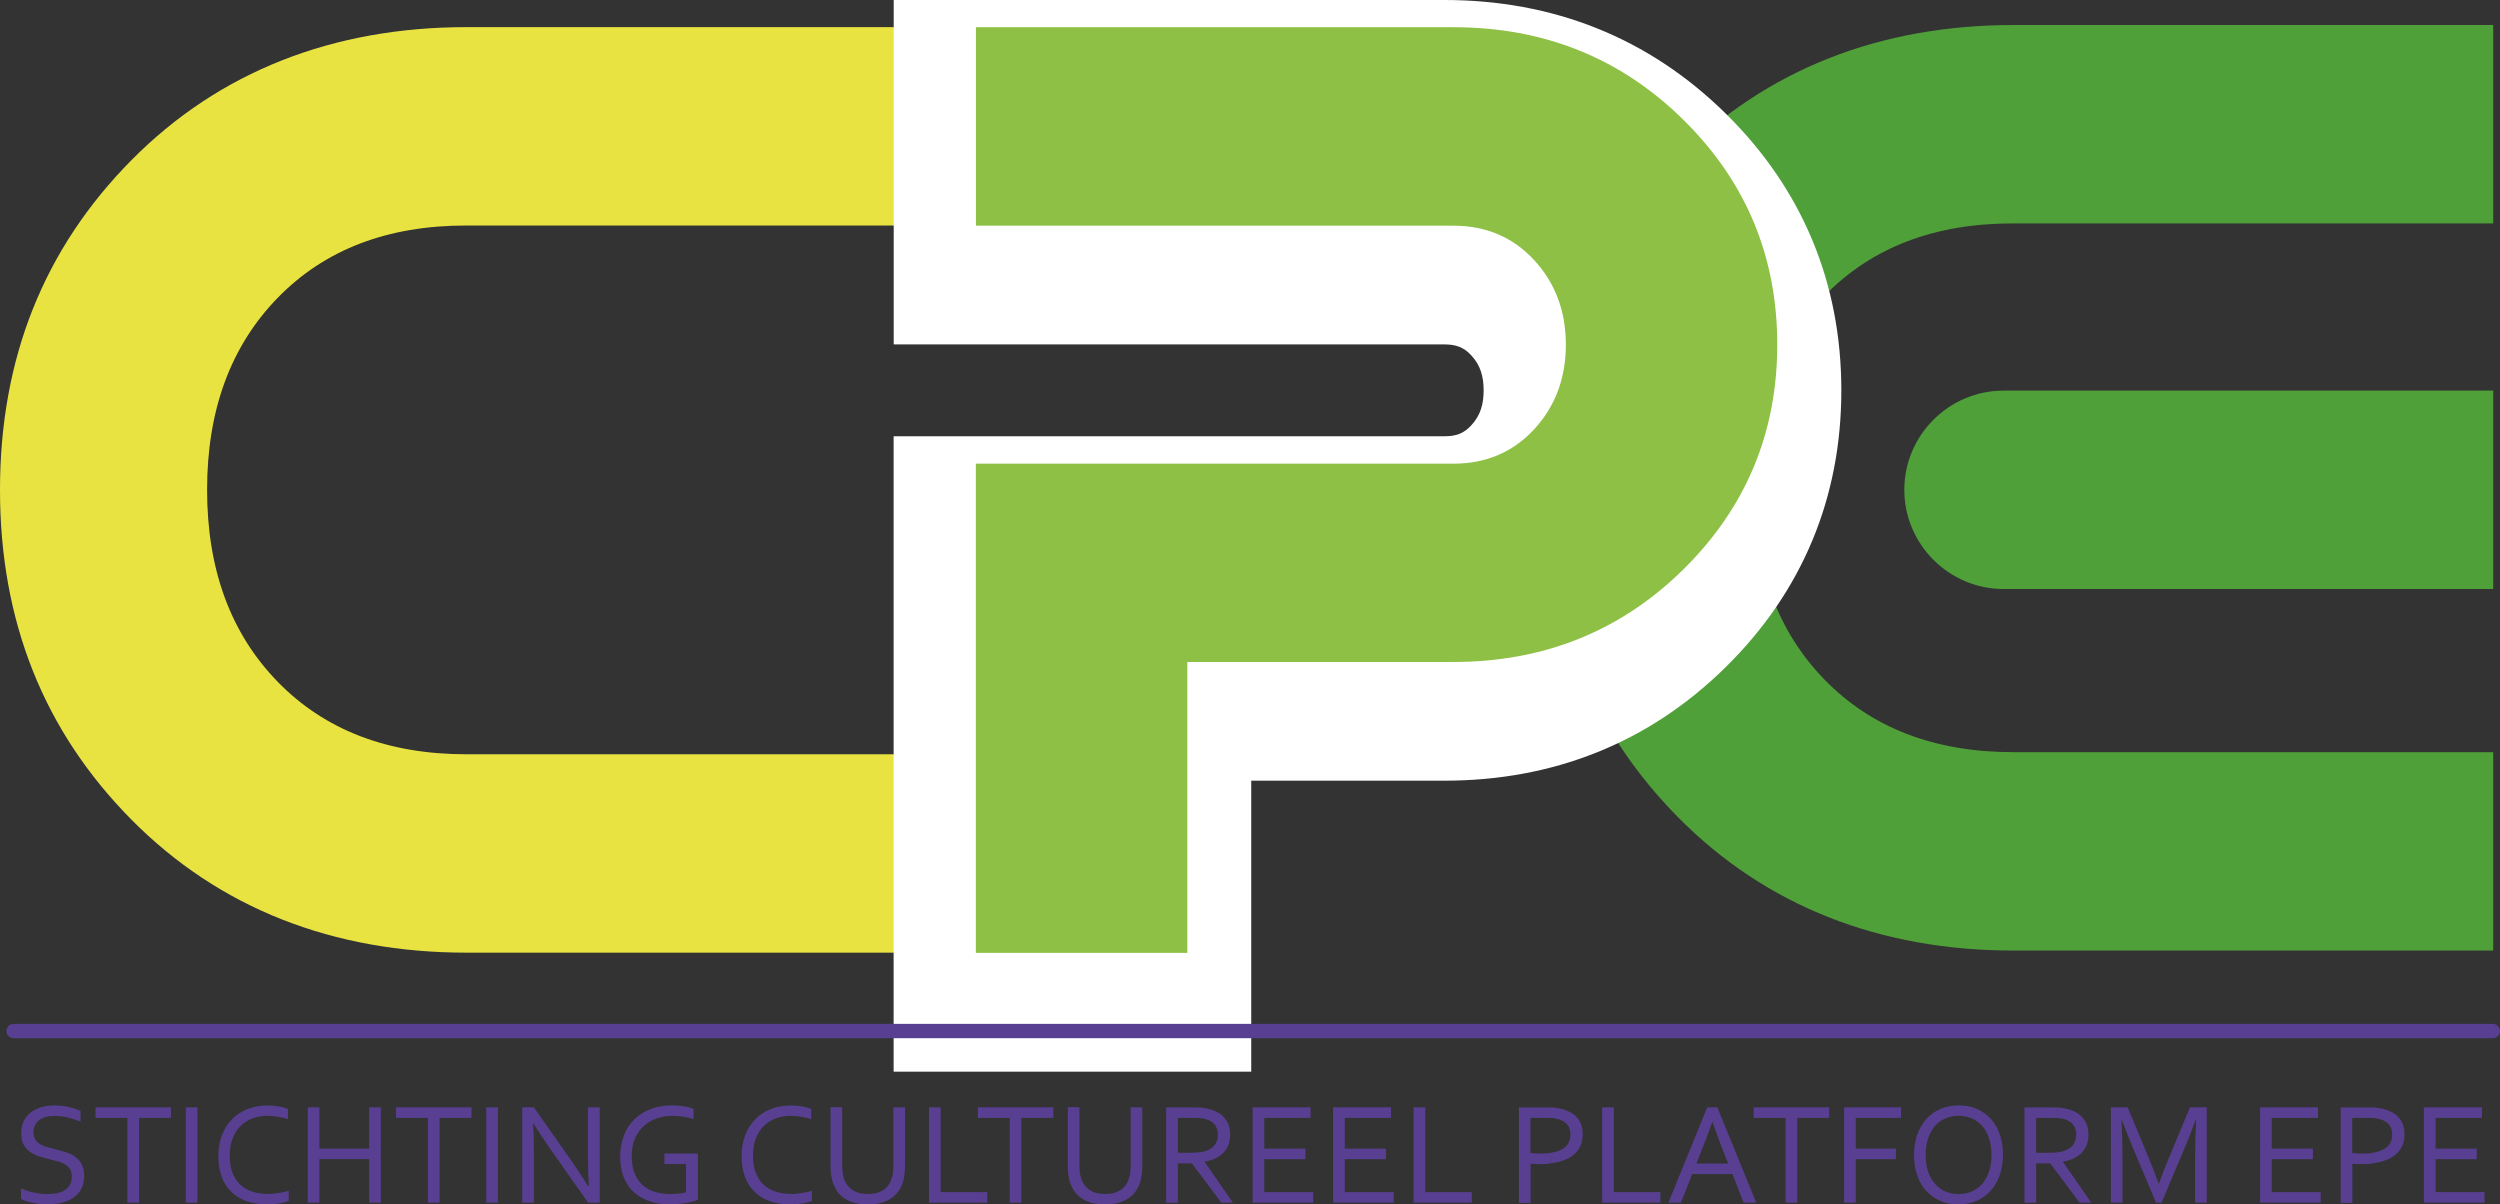
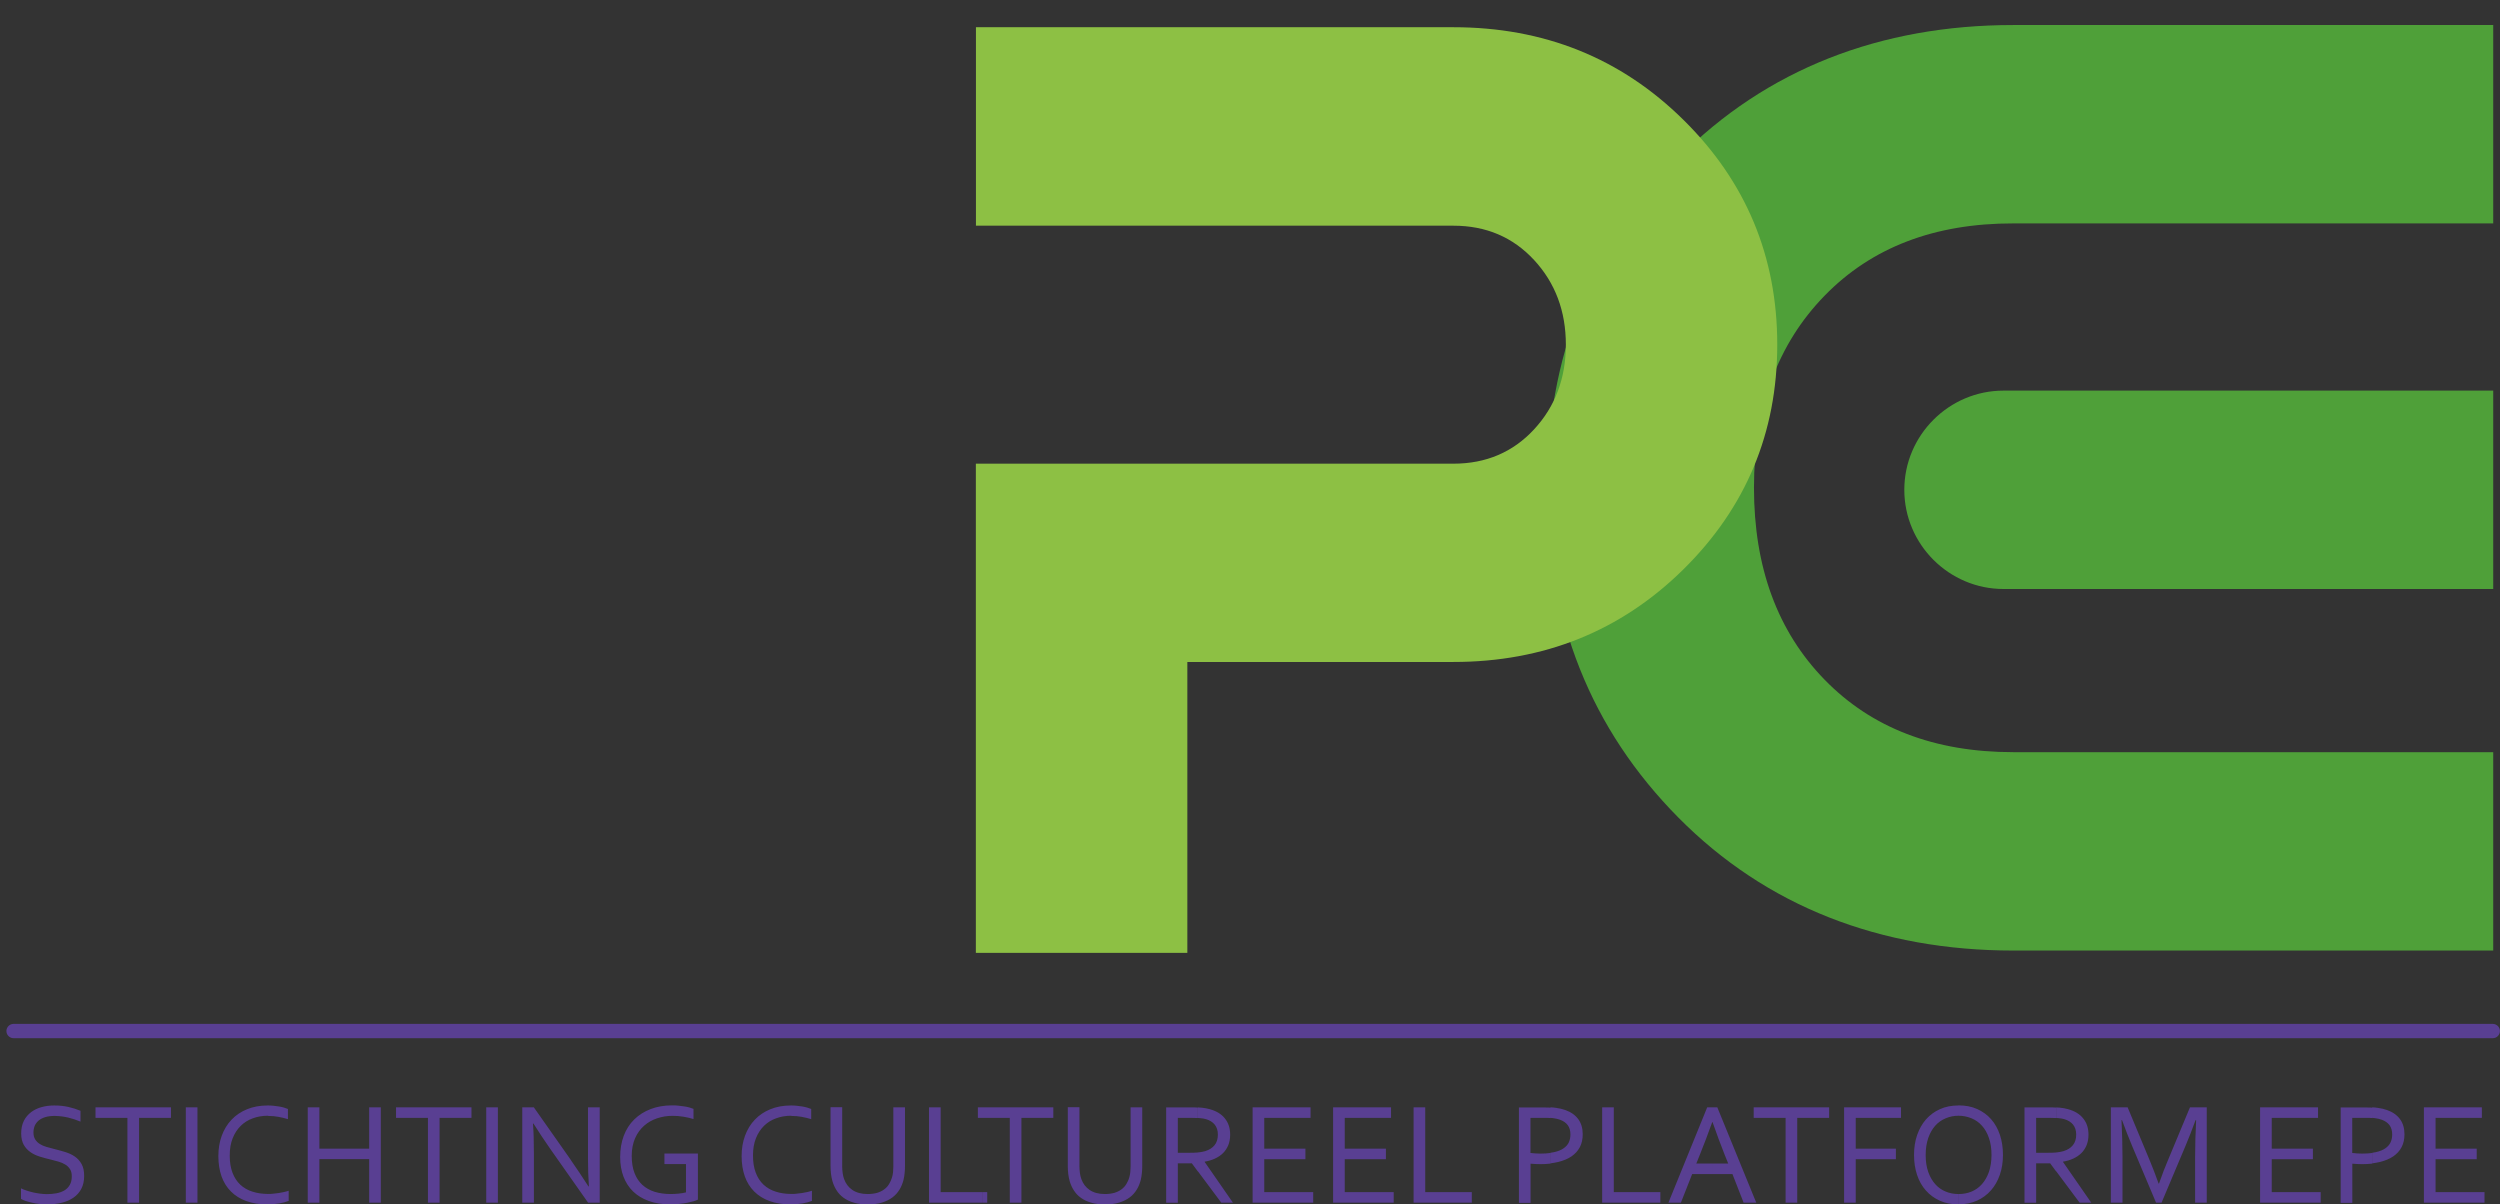
<svg xmlns="http://www.w3.org/2000/svg" id="Layer_2" data-name="Layer 2" viewBox="0 0 272.71 131.38">
  <rect x="0" y="0" width="272.71" height="131.38" fill="#333333" stroke="none" />
  <defs>
    <style>      .cls-1 {        fill: #fff;      }      .cls-1, .cls-2, .cls-3, .cls-4, .cls-5 {        fill-rule: evenodd;      }      .cls-2 {        fill: #8dc044;      }      .cls-3 {        fill: #e9e341;      }      .cls-4, .cls-6 {        fill: #593f92;      }      .cls-5 {        fill: #4fa039;      }    </style>
  </defs>
  <g id="Logovoorstel_1" data-name="Logovoorstel 1">
    <g>
-       <path class="cls-3" d="M50.88,103.92c-14.52,0-26.95-4.83-36.52-14.49C4.78,79.77,0,67.77,0,53.44S4.78,27.12,14.35,17.46C23.92,7.79,36.36,2.96,50.88,2.96h0s48.01,0,48.01,0v21.64h-48.01c-8.6-.01-15.46,2.62-20.59,7.89-5.13,5.27-7.7,12.25-7.7,20.94s2.57,15.67,7.7,20.94c5.13,5.27,12,7.91,20.59,7.91h48.01v21.64h-48.01Z" />
      <path class="cls-4" d="M258.77,126.91v-1.16c.14-.02.28-.04.4-.07.42-.09.76-.23,1.02-.41.27-.18.46-.4.58-.65.12-.26.18-.55.18-.88,0-.4-.1-.74-.29-1-.19-.26-.47-.45-.83-.59-.22-.08-.48-.14-.77-.18-.09-.01-.19-.02-.29-.03v-1.15c.22.01.42.03.62.06.37.05.7.13,1.01.24.62.22,1.09.56,1.41,1,.32.44.48.99.48,1.64,0,.53-.1,1-.31,1.4-.21.4-.52.74-.91,1.01-.4.27-.88.47-1.45.61-.26.06-.54.11-.84.15h0ZM265.68,130.04h5.34v1.15h-6.61v-10.4h6.32v1.15h-5.05v3.36h4.49v1.15h-4.49v3.6ZM258.77,120.81v1.15c-.22-.02-.45-.02-.71-.02h-1.47v3.83c.17.02.35.03.54.05.19.01.36.02.53.02.42,0,.79-.02,1.12-.07v1.16c-.35.04-.71.06-1.1.06-.35,0-.71-.02-1.08-.05v4.27h-1.27v-10.4h2.88c.2,0,.39,0,.57.02h0ZM224.29,127.77v-2.06h.07c.27-.03.52-.08.74-.14.44-.14.78-.35,1.02-.65.24-.29.36-.68.36-1.16,0-.45-.12-.8-.34-1.08-.22-.27-.53-.47-.93-.59-.19-.06-.41-.1-.67-.12-.08,0-.16-.01-.24-.02v-1.15c.15,0,.28.02.41.03.32.03.61.09.87.16.73.2,1.28.53,1.66,1.01.39.47.58,1.07.58,1.78,0,.42-.07.8-.2,1.13-.14.33-.32.62-.57.87-.24.24-.54.44-.88.6-.34.16-.72.27-1.13.34v.03l3.08,4.44h-1.27l-2.55-3.42h0ZM247.81,130.04h5.34v1.15h-6.61v-10.4h6.32v1.15h-5.05v3.36h4.49v1.15h-4.49v3.6h0ZM235.77,131.19h-.58l-2.62-6.21c-.36-.85-.72-1.78-1.09-2.79h-.06c.07,1.45.11,2.77.11,3.97v5.03h-1.27v-10.4h1.83l2.45,5.89c.28.67.59,1.48.93,2.43h.04c.37-1.05.68-1.86.93-2.43l2.45-5.89h1.83v10.4h-1.27v-5.03c0-1.18.04-2.5.11-3.97h-.06c-.39,1.06-.75,1.99-1.09,2.79l-2.62,6.21ZM224.29,120.81v1.15c-.21-.01-.46-.02-.74-.02h-1.44v3.81h1.25c.36,0,.67-.01.93-.03v2.06l-.65-.88h-1.53v4.3h-1.27v-10.4h2.7c.28,0,.53,0,.76.02h0ZM213.65,131.38v-1.13h.02c.5,0,.97-.09,1.4-.27.43-.18.81-.45,1.13-.81.32-.36.57-.8.76-1.33.18-.53.28-1.15.28-1.85s-.09-1.32-.28-1.85c-.18-.53-.43-.98-.76-1.34-.32-.36-.7-.63-1.14-.81-.44-.18-.91-.28-1.41-.28v-1.13c.76,0,1.43.13,2.03.4.6.27,1.11.64,1.52,1.11.42.48.74,1.05.96,1.71.22.66.33,1.39.33,2.18s-.11,1.51-.34,2.17c-.23.66-.55,1.23-.97,1.7-.42.48-.93.85-1.52,1.12-.59.27-1.26.4-1.99.4h-.02ZM213.65,120.58v1.13c-.5,0-.97.09-1.41.28-.44.18-.82.45-1.14.81-.32.36-.57.8-.76,1.34-.18.53-.28,1.15-.28,1.85s.09,1.31.28,1.85c.19.53.44.97.76,1.33.32.36.7.63,1.14.81.43.18.9.27,1.4.27v1.13c-.76,0-1.43-.13-2.03-.4-.6-.27-1.11-.64-1.53-1.12-.42-.47-.74-1.04-.96-1.7-.22-.66-.33-1.38-.33-2.17s.11-1.52.34-2.18c.23-.66.55-1.23.97-1.71.42-.47.93-.85,1.52-1.11.59-.27,1.26-.4,2-.4h0ZM191.44,131.19v-.34l.14.34h-.14ZM191.44,121.94h3.34v9.25h1.27v-9.25h3.48v-1.15h-8.09v1.15h0ZM202.43,131.19h-1.27v-10.4h6.21v1.15h-4.94v3.36h4.38v1.15h-4.38v4.75ZM191.44,120.79v1.15h-.14v-1.15h.14ZM191.44,130.85l-4.11-10.06h-.55v1.61h.03c.45,1.28.88,2.45,1.31,3.53l.4.99h-1.74v1.15h2.2l1.22,3.12h1.24v-.34ZM186.78,120.79v1.61h0c-.47,1.3-.91,2.47-1.34,3.53l-.4.99h1.74v1.15h-2.19l-1.23,3.12h-1.36l4.23-10.4h.55ZM169.13,126.91v-1.16c.14-.02.28-.04.4-.07.42-.09.76-.23,1.02-.41.27-.18.46-.4.58-.65.12-.26.18-.55.18-.88,0-.4-.1-.74-.29-1-.19-.26-.47-.45-.83-.59-.22-.08-.48-.14-.77-.18-.09-.01-.19-.02-.29-.03v-1.15c.22.01.42.03.62.06.37.05.7.13,1.01.24.62.22,1.09.56,1.41,1,.32.44.48.99.48,1.64,0,.53-.1,1-.31,1.4-.21.4-.52.74-.91,1.01-.4.27-.88.47-1.45.61-.26.06-.54.11-.84.15h0ZM176.04,120.79v9.25h5.08v1.15h-6.35v-10.4h1.27ZM169.13,120.81v1.15c-.22-.02-.46-.02-.71-.02h-1.47v3.83c.17.02.35.03.54.05.19.01.36.02.53.02.41,0,.79-.02,1.12-.07v1.16c-.35.04-.71.06-1.1.06-.35,0-.71-.02-1.08-.05v4.27h-1.27v-10.4h2.88c.2,0,.39,0,.57.02h0ZM130.66,127.77v-2.06h.07c.27-.03.52-.08.74-.14.44-.14.78-.35,1.02-.65.24-.29.36-.68.36-1.16,0-.45-.12-.8-.34-1.08-.22-.27-.53-.47-.93-.59-.19-.06-.41-.1-.67-.12-.08,0-.16-.01-.24-.02v-1.15c.15,0,.28.02.41.03.32.03.61.09.87.16.73.2,1.28.53,1.66,1.01.39.47.58,1.07.58,1.78,0,.42-.07.8-.2,1.13-.14.33-.32.62-.57.87-.24.24-.54.44-.88.6-.34.16-.72.27-1.13.34v.03l3.08,4.44h-1.27l-2.55-3.42h0ZM137.91,130.04h5.34v1.15h-6.61v-10.4h6.32v1.15h-5.05v3.36h4.49v1.15h-4.49v3.6h0ZM146.69,130.04h5.34v1.15h-6.61v-10.4h6.32v1.15h-5.05v3.36h4.49v1.15h-4.49v3.6h0ZM155.47,120.79v9.25h5.08v1.15h-6.35v-10.4h1.27ZM130.66,120.81v1.15c-.21-.01-.46-.02-.74-.02h-1.44v3.81h1.25c.36,0,.67-.01.93-.03v2.06l-.65-.88h-1.53v4.3h-1.27v-10.4h2.7c.28,0,.53,0,.76.02h0ZM107.18,131.19v-1.15h.51v1.15h-.51ZM107.18,121.94h2.97v9.25h1.27v-9.25h3.48v-1.15h-7.72v1.15h0ZM120.55,130.25c.38,0,.71-.05,1.01-.13.29-.09.55-.21.76-.37.22-.16.4-.35.54-.58.14-.23.26-.48.33-.75.05-.17.09-.36.11-.57.02-.21.03-.41.03-.61v-6.45h1.27v6.42c0,.24-.01.5-.04.76-.02.26-.07.51-.12.74-.1.38-.24.74-.44,1.06-.2.33-.45.61-.77.85-.32.24-.7.42-1.14.56-.44.14-.96.2-1.56.2s-1.07-.06-1.5-.19c-.43-.12-.8-.3-1.11-.52-.31-.22-.56-.48-.76-.79-.2-.3-.35-.63-.46-.99-.08-.26-.13-.54-.17-.83-.03-.29-.05-.58-.05-.86v-6.42h1.27v6.45c0,.23.02.47.05.72.03.25.09.47.16.67.18.5.48.9.91,1.19s.98.44,1.67.44ZM3.65,123.53c0,.31.06.56.19.76.12.2.29.37.5.5.21.13.45.24.73.32.28.08.57.16.86.23.4.1.8.21,1.19.33.39.12.74.28,1.04.49.31.21.55.48.74.82.19.34.28.77.28,1.3s-.1,1-.31,1.4c-.2.39-.49.71-.85.96-.36.25-.79.44-1.28.56-.49.12-1.03.18-1.62.18-.27,0-.55-.02-.83-.05-.28-.03-.55-.08-.81-.14-.26-.06-.49-.12-.7-.19-.21-.07-.37-.15-.49-.22v-1.15c.19.09.4.18.63.25.23.08.48.14.72.2.25.05.5.1.75.13.25.03.49.05.72.05.36,0,.71-.03,1.04-.09.33-.06.62-.17.87-.31.25-.15.45-.35.59-.6.15-.25.22-.57.22-.95,0-.31-.06-.57-.19-.77-.13-.2-.29-.37-.51-.5-.21-.13-.46-.24-.73-.32-.28-.08-.57-.16-.87-.23-.41-.1-.8-.2-1.18-.32-.39-.12-.73-.28-1.03-.49-.3-.21-.55-.48-.73-.8-.18-.33-.28-.75-.28-1.25s.1-.98.29-1.36c.19-.38.46-.7.79-.95.33-.25.71-.43,1.14-.55.43-.12.89-.18,1.38-.18.56,0,1.07.05,1.55.16.48.11.92.25,1.32.42v1.18c-.43-.18-.88-.33-1.34-.44-.46-.11-.95-.17-1.47-.18-.39,0-.74.04-1.03.13-.29.09-.53.21-.72.37-.19.16-.33.35-.43.57-.09.23-.14.47-.14.75h0ZM107.18,120.79v1.15h-.51v-1.15h.51ZM107.18,130.04h-4.57v-9.25h-1.27v10.4h5.85v-1.15h0ZM86.3,121.71c-.58,0-1.13.09-1.64.28-.51.18-.95.46-1.32.82-.37.37-.67.82-.88,1.36-.22.54-.32,1.17-.32,1.89s.1,1.34.3,1.86c.2.53.48.96.85,1.31.37.34.81.6,1.33.76.52.17,1.09.25,1.73.25.18,0,.36,0,.55-.03.19-.02.39-.04.59-.07.2-.03.39-.07.58-.11.19-.04.35-.09.5-.14v1.11c-.31.12-.66.21-1.06.28-.41.06-.82.1-1.25.1-.87,0-1.64-.12-2.3-.36-.67-.24-1.23-.59-1.68-1.04-.45-.45-.8-1-1.03-1.65-.23-.65-.35-1.39-.35-2.21s.12-1.55.37-2.23c.25-.68.6-1.26,1.07-1.75.46-.49,1.03-.87,1.69-1.14.66-.27,1.41-.41,2.23-.41.22,0,.44,0,.65.03.21.02.42.05.61.08.19.03.37.07.54.12.16.05.31.1.43.15v1.11c-.32-.1-.66-.18-1.03-.25-.37-.07-.75-.1-1.13-.1h0ZM15.17,131.19h-1.27v-9.25h-3.48v-1.15h8.23v1.15h-3.48v9.25h0ZM20.27,131.19v-10.4h1.27v10.4h-1.27ZM29.22,121.71c-.58,0-1.13.09-1.64.28-.51.18-.95.46-1.32.82-.37.37-.67.82-.88,1.36-.22.54-.32,1.17-.32,1.89s.1,1.34.3,1.86c.2.53.48.96.85,1.31.37.34.81.6,1.33.76.52.17,1.09.25,1.73.25.18,0,.36,0,.55-.03.19-.02.39-.04.59-.07.2-.03.39-.07.58-.11.19-.04.35-.09.5-.14v1.11c-.31.12-.66.21-1.06.28-.41.06-.82.1-1.25.1-.87,0-1.64-.12-2.3-.36-.67-.24-1.23-.59-1.68-1.04-.45-.45-.8-1-1.03-1.65-.23-.65-.35-1.39-.35-2.21s.12-1.55.37-2.23c.25-.68.6-1.26,1.07-1.75.46-.49,1.03-.87,1.69-1.14.66-.27,1.41-.41,2.23-.41.22,0,.44,0,.65.03.21.02.42.05.61.08.19.03.37.07.54.12.16.05.31.1.43.15v1.11c-.32-.1-.66-.18-1.03-.25-.37-.07-.75-.1-1.13-.1h0ZM34.84,125.3h5.43v-4.51h1.27v10.4h-1.27v-4.75h-5.43v4.75h-1.27v-10.4h1.27v4.51h0ZM47.95,131.19h-1.27v-9.25h-3.48v-1.15h8.23v1.15h-3.48v9.25h0ZM53.04,131.19v-10.4h1.27v10.4h-1.27ZM62.3,126.59c.64.92,1.27,1.86,1.89,2.83h.05c-.07-1.01-.1-2.04-.1-3.09v-5.54h1.28v10.4h-1.27l-4.08-5.8c-.7-1.01-1.33-1.95-1.88-2.83h-.05c.07.95.1,2.05.1,3.32v5.31h-1.27v-10.4h1.26l4.08,5.8h0ZM74.85,126.98h-2.37v-1.15h3.65v5.03c-.11.06-.27.11-.48.18-.21.06-.45.11-.72.17-.27.05-.56.09-.87.12-.31.03-.61.05-.92.05-.89,0-1.68-.12-2.36-.37-.68-.24-1.25-.59-1.72-1.04-.46-.45-.81-.99-1.05-1.62-.24-.64-.36-1.35-.36-2.13,0-.85.13-1.62.39-2.32.26-.69.64-1.29,1.14-1.78.5-.49,1.09-.87,1.8-1.14.7-.27,1.48-.4,2.32-.4.23,0,.46,0,.68.03.23.02.45.05.65.08.21.03.4.07.58.12.18.05.32.1.44.15v1.11c-.31-.1-.67-.18-1.07-.25-.41-.07-.81-.1-1.21-.1-.59,0-1.15.09-1.69.27-.54.18-1.01.45-1.42.81-.41.36-.74.82-.98,1.36-.24.55-.37,1.19-.37,1.92s.1,1.34.3,1.87c.2.52.49.96.86,1.3.37.34.82.59,1.35.76.53.16,1.12.24,1.76.24.3,0,.59-.02.88-.05.29-.03.55-.07.77-.13v-3.09h0ZM94.67,130.25c.38,0,.71-.05,1.01-.13.29-.09.55-.21.76-.37.22-.16.4-.35.54-.58.14-.23.25-.48.33-.75.05-.17.09-.36.11-.57.02-.21.03-.41.03-.61v-6.45h1.27v6.42c0,.24-.01.5-.04.76-.02.26-.07.51-.12.74-.1.38-.24.74-.44,1.06-.2.33-.45.61-.77.85-.32.24-.7.42-1.14.56-.44.14-.96.2-1.56.2s-1.07-.06-1.5-.19c-.43-.12-.8-.3-1.11-.52-.31-.22-.56-.48-.76-.79-.2-.3-.35-.63-.46-.99-.08-.26-.13-.54-.17-.83-.03-.29-.05-.58-.05-.86v-6.42h1.27v6.45c0,.23.02.47.05.72.03.25.09.47.16.67.18.5.48.9.91,1.19s.98.44,1.67.44Z" />
      <path class="cls-5" d="M239.85,2.73h32.12v21.64h-32.12V2.73h0ZM239.85,82.05h32.12v21.64h-32.12v-21.64h0ZM239.85,64.25v-21.64h32.12v21.64h-32.12ZM219.62,103.69c-14.52,0-26.95-4.83-36.52-14.49-9.57-9.66-14.35-21.66-14.35-35.99s4.78-26.33,14.35-35.99c9.57-9.66,22.01-14.49,36.52-14.49h0s20.23,0,20.23,0v21.64h-20.23c-8.6-.01-15.46,2.62-20.59,7.89-5.13,5.27-7.7,12.25-7.7,20.94s2.57,15.67,7.7,20.94c5.13,5.27,12,7.91,20.59,7.91h20.23v21.64h-20.23ZM239.85,42.61h-21.3c-5.95,0-10.82,4.87-10.82,10.82h0c0,5.95,4.87,10.82,10.82,10.82h21.3v-21.64Z" />
-       <path class="cls-1" d="M136.49,85.17v31.73h-39.01V47.59h60.07c1.23,0,2.1-.27,2.94-1.19,1.02-1.1,1.35-2.33,1.35-3.82s-.33-2.72-1.35-3.82c-.84-.91-1.71-1.19-2.94-1.19h-7.17s-52.89,0-52.89,0V0h60.07c11.82,0,22.26,4.08,30.69,12.39,8.35,8.23,12.61,18.46,12.61,30.19s-4.26,21.96-12.61,30.19c-8.43,8.31-18.87,12.39-30.69,12.39h-21.05Z" />
      <path class="cls-2" d="M158.54,2.97c9.9,0,18.27,3.37,25.09,10.1,6.82,6.72,10.24,14.9,10.24,24.52s-3.42,17.79-10.24,24.52c-6.82,6.72-15.2,10.1-25.09,10.1h-29.02v31.73h-23.07v-53.36h52.1c3.56,0,6.5-1.26,8.8-3.75,2.3-2.49,3.46-5.58,3.46-9.23s-1.15-6.73-3.46-9.23c-2.31-2.5-5.25-3.75-8.8-3.75h-15.14s-36.95,0-36.95,0V2.97h52.1Z" />
      <path class="cls-6" d="M1.48,111.69h270.44c.43,0,.78.35.78.78h0c0,.43-.35.78-.78.78H1.48c-.43,0-.78-.35-.78-.78h0c0-.43.35-.78.78-.78Z" />
    </g>
  </g>
</svg>